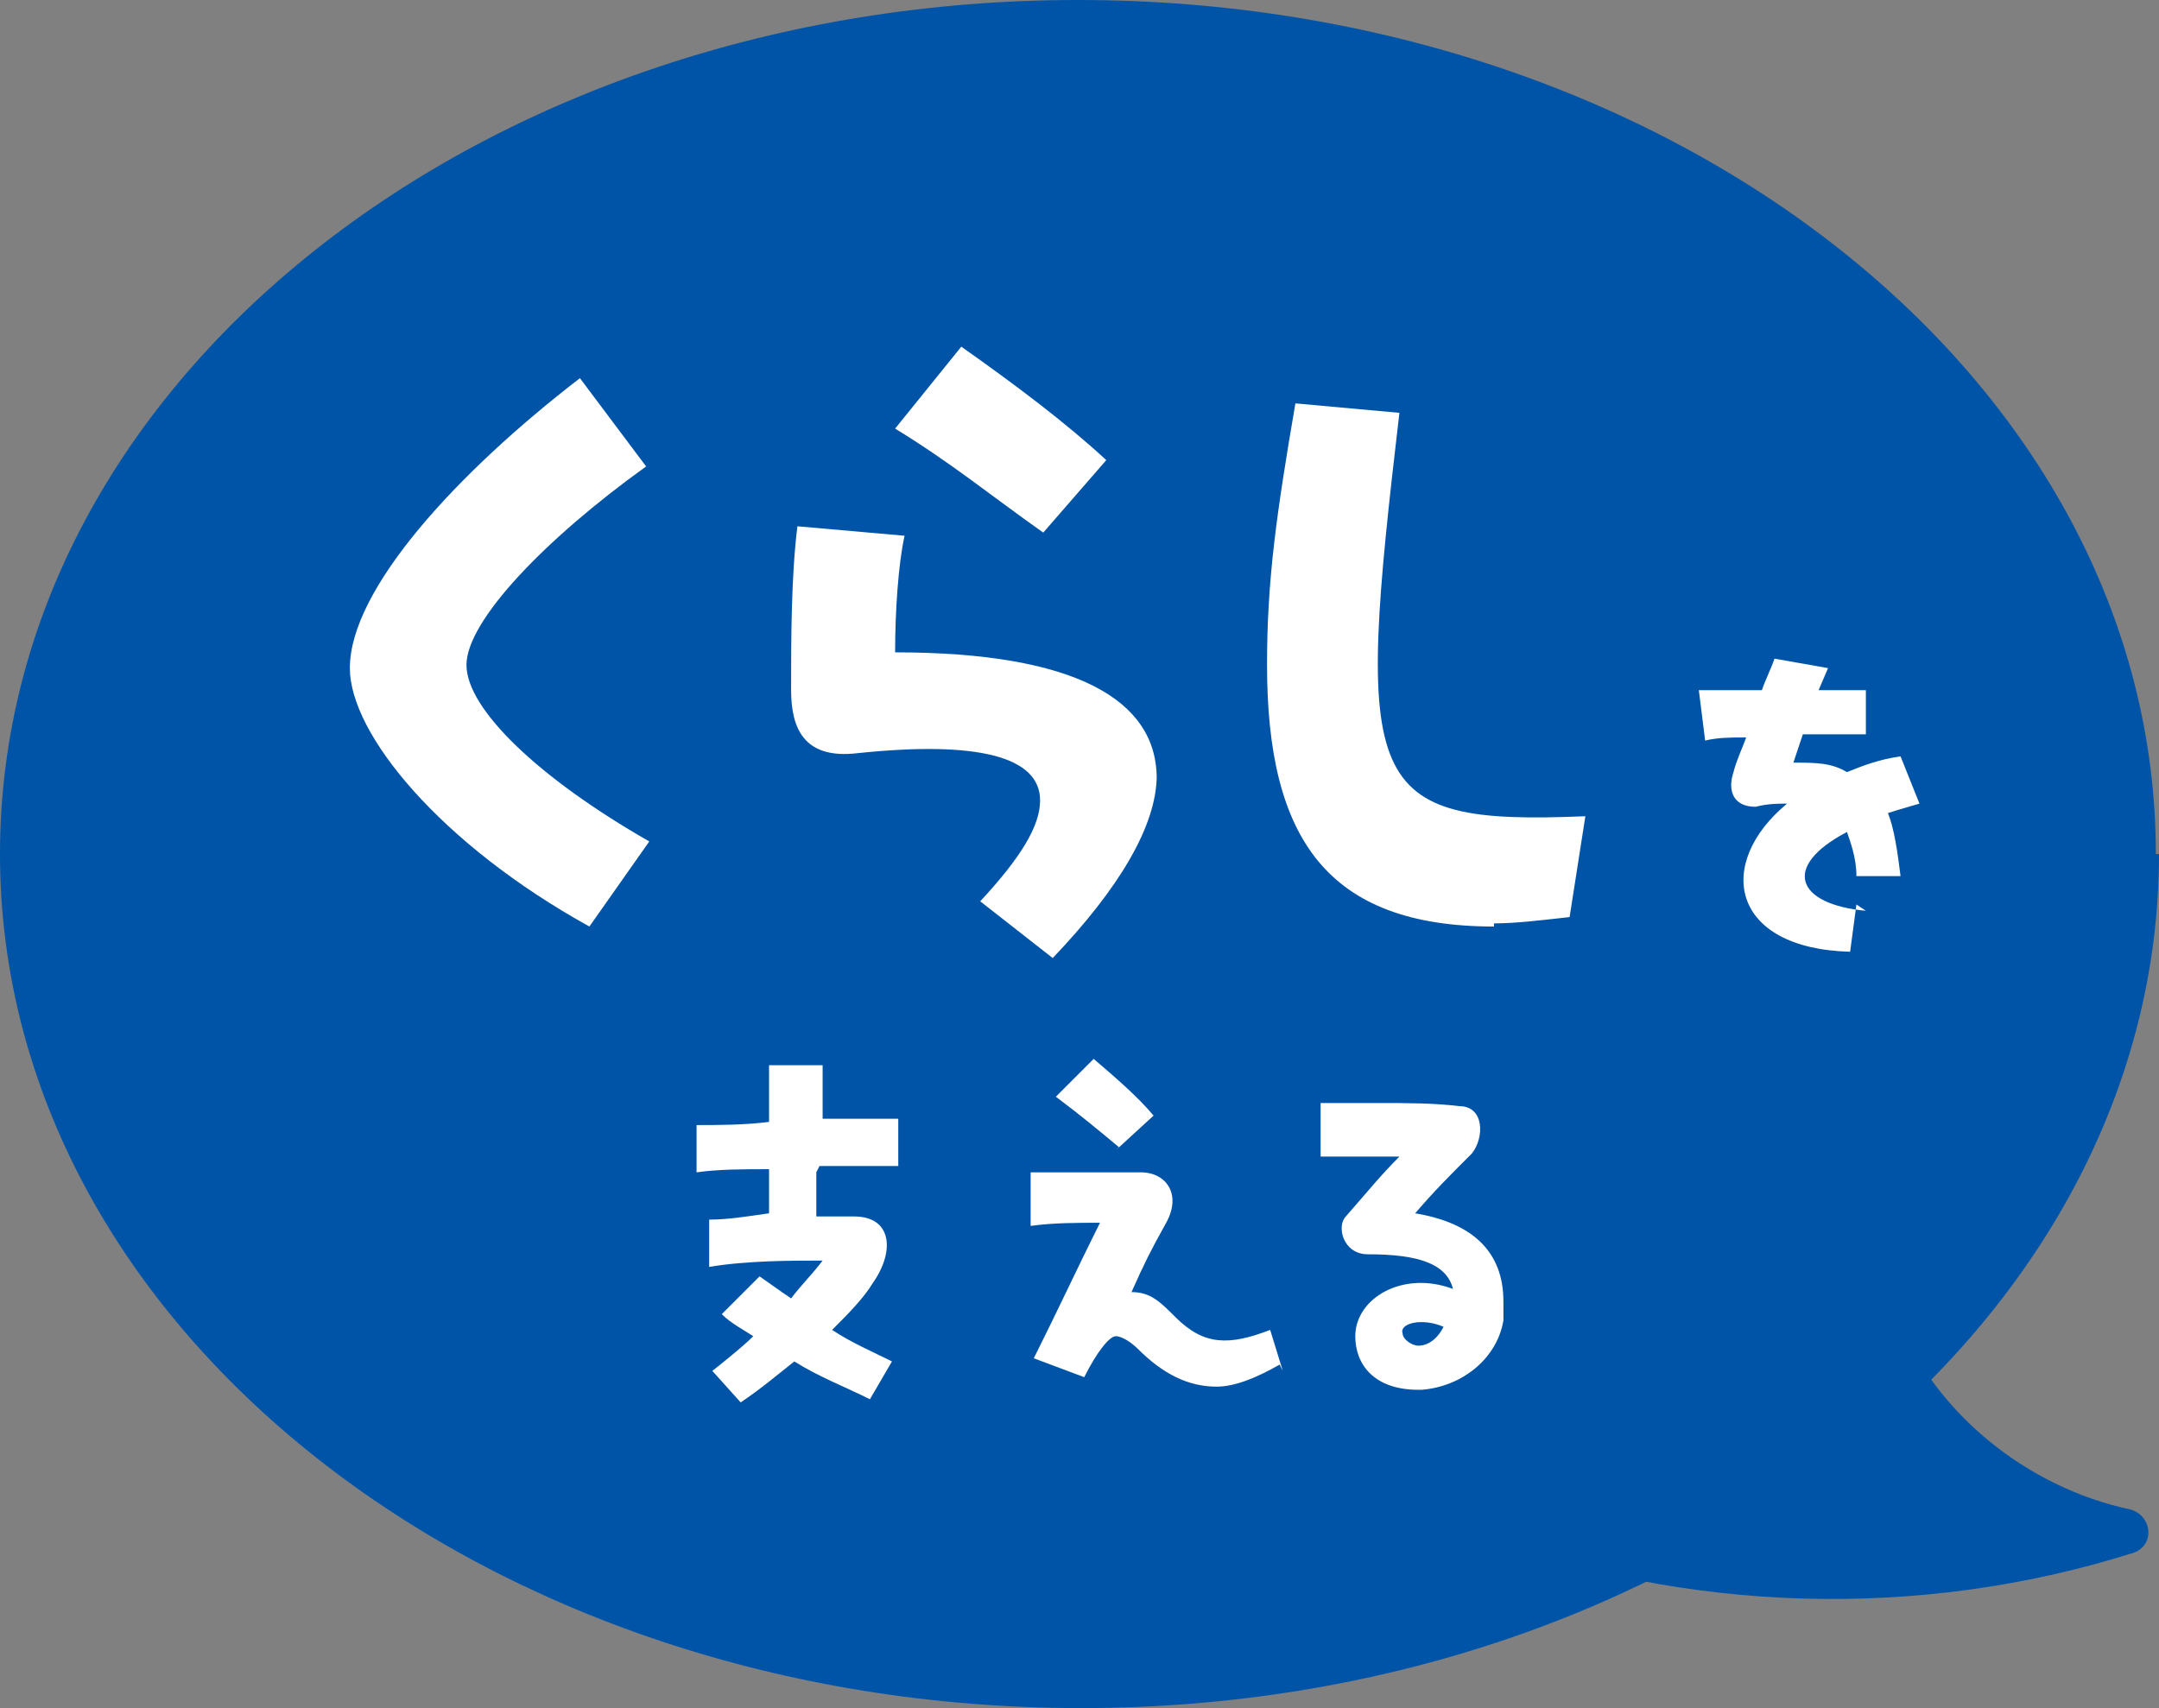
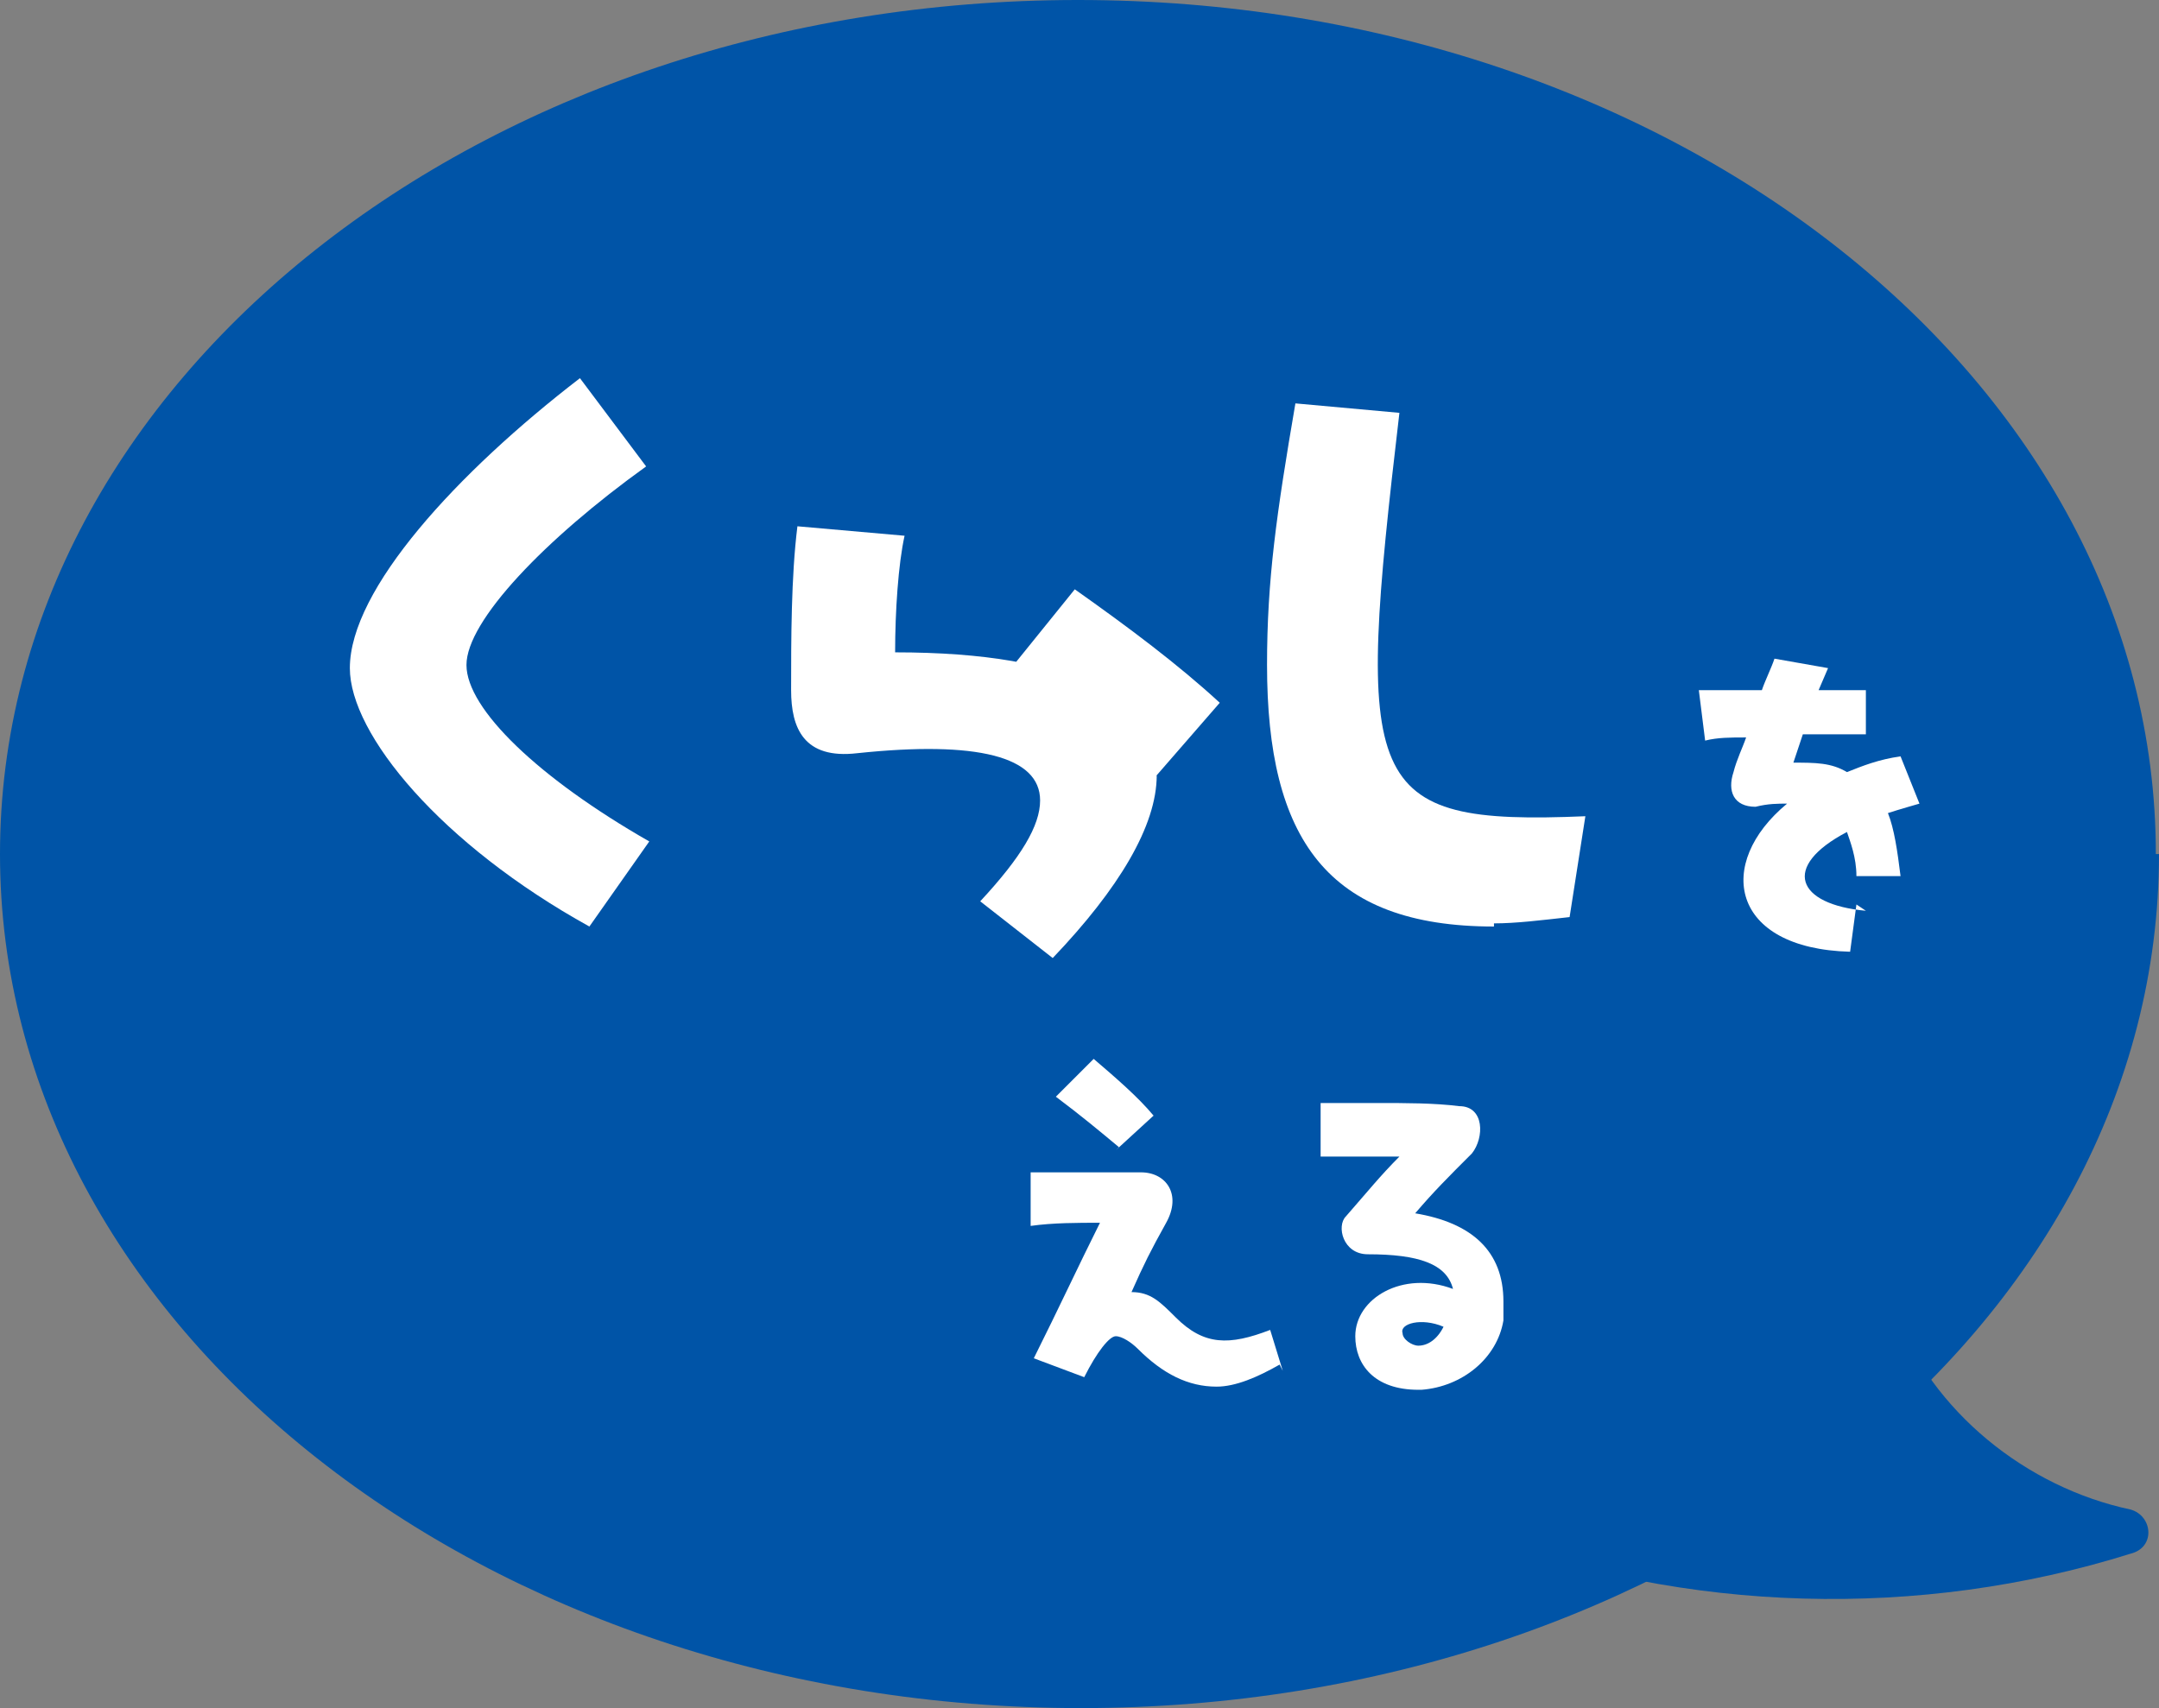
<svg xmlns="http://www.w3.org/2000/svg" id="_レイヤー_2" viewBox="0 0 6.85 5.42">
  <rect x="0" y="0" width="6.85" height="5.42" fill="#808080" stroke="none" />
  <defs>
    <style>.cls-1{fill:#fff;}.cls-2{fill:#0054a7;}</style>
  </defs>
  <g id="_レイヤー_1-2">
    <path class="cls-2" d="M6.85,2.71c0,1.5-1.53,2.71-3.42,2.71S0,4.21,0,2.71,1.53,0,3.42,0s3.42,1.21,3.42,2.71" />
    <path class="cls-2" d="M6.01,4.16c.12.32.42.56.75.63.07.02.08.12,0,.14-.67.21-1.41.19-2.07-.06l1.31-.72Z" />
    <path class="cls-1" d="M1.11,2.12c0-.25.34-.62.73-.92l.21.28c-.32.23-.57.49-.57.63s.23.36.58.56l-.19.27c-.47-.26-.76-.61-.76-.82Z" />
-     <path class="cls-1" d="M3.67,2.46c0,.16-.12.36-.33.58l-.23-.18c.13-.14.19-.24.19-.32,0-.14-.2-.19-.58-.15-.17.02-.21-.08-.21-.2,0-.16,0-.36.02-.52l.34.03c-.02.09-.03.24-.03.37.57,0,.83.15.83.4ZM3.31,1.69c-.17-.12-.29-.22-.47-.33l.21-.26c.17.12.33.24.46.36l-.2.23Z" />
+     <path class="cls-1" d="M3.67,2.46c0,.16-.12.36-.33.58l-.23-.18c.13-.14.19-.24.19-.32,0-.14-.2-.19-.58-.15-.17.02-.21-.08-.21-.2,0-.16,0-.36.02-.52l.34.03c-.02.09-.03.24-.03.37.57,0,.83.15.83.4Zc-.17-.12-.29-.22-.47-.33l.21-.26c.17.12.33.24.46.36l-.2.23Z" />
    <path class="cls-1" d="M4.74,2.94c-.53,0-.72-.28-.72-.83,0-.27.03-.48.09-.83l.33.03c-.14,1.19-.12,1.31.59,1.28l-.05.32c-.09.01-.17.02-.24.02Z" />
    <path class="cls-1" d="M5.89,2.87l-.02.15c-.38-.01-.43-.28-.2-.47-.03,0-.06,0-.1.01-.07,0-.09-.05-.07-.11.01-.04.03-.08.04-.11-.05,0-.09,0-.13.01l-.02-.16c.06,0,.13,0,.2,0,.01-.03.03-.07.04-.1l.17.03-.03.07c.05,0,.1,0,.15,0v.14c-.06,0-.13,0-.2,0-.01.03-.02.06-.03.09.07,0,.12,0,.17.03.05-.02.1-.04.17-.05l.06.15s-.07.02-.1.03c.02.05.03.12.04.2h-.14c0-.06-.02-.11-.03-.14-.21.11-.16.23.06.25Z" />
-     <path class="cls-1" d="M2.59,3.72s0,.09,0,.14c.05,0,.09,0,.12,0,.12,0,.13.11.06.21-.03.05-.08.1-.13.15.06.04.13.07.19.1l-.07.12c-.08-.04-.16-.07-.24-.12-.05.04-.11.09-.17.13l-.09-.1s.09-.07.13-.11c-.03-.02-.07-.04-.1-.07l.12-.12s.07.05.1.07c.03-.04.07-.08.1-.12-.1,0-.24,0-.36.02v-.15c.06,0,.12-.01.19-.02,0-.05,0-.1,0-.14-.08,0-.16,0-.23.01v-.15c.07,0,.15,0,.23-.01v-.18h.17v.17c.08,0,.17,0,.24,0v.15c-.08,0-.16,0-.25,0Z" />
    <path class="cls-1" d="M4.06,4.33c-.07.04-.14.07-.2.07-.09,0-.17-.04-.25-.12-.02-.02-.05-.04-.07-.04-.02,0-.06.05-.1.13l-.16-.06c.08-.16.14-.29.21-.43-.07,0-.15,0-.22.01v-.17c.13,0,.21,0,.35,0,.08,0,.13.07.08.16-.05.09-.07.13-.11.22.06,0,.09.03.14.08.09.09.17.09.3.04l.04.13ZM3.55,3.64c-.06-.05-.12-.1-.2-.16l.12-.12c.07.06.14.12.19.18l-.12.11Z" />
    <path class="cls-1" d="M4.77,4.12s0,.04,0,.07c-.02.12-.13.21-.26.22h-.01c-.14,0-.2-.08-.2-.17,0-.12.15-.21.31-.15-.02-.08-.11-.11-.27-.11-.08,0-.1-.09-.07-.12.07-.08.11-.13.17-.19-.08,0-.16,0-.25,0v-.17c.06,0,.12,0,.18,0,.09,0,.18,0,.26.01.08,0,.08.1.04.15-.08.08-.12.12-.18.19.18.03.28.12.28.28ZM4.58,4.21c-.07-.03-.14-.01-.13.02,0,.02.03.04.05.04.03,0,.06-.02.08-.06Z" />
  </g>
</svg>